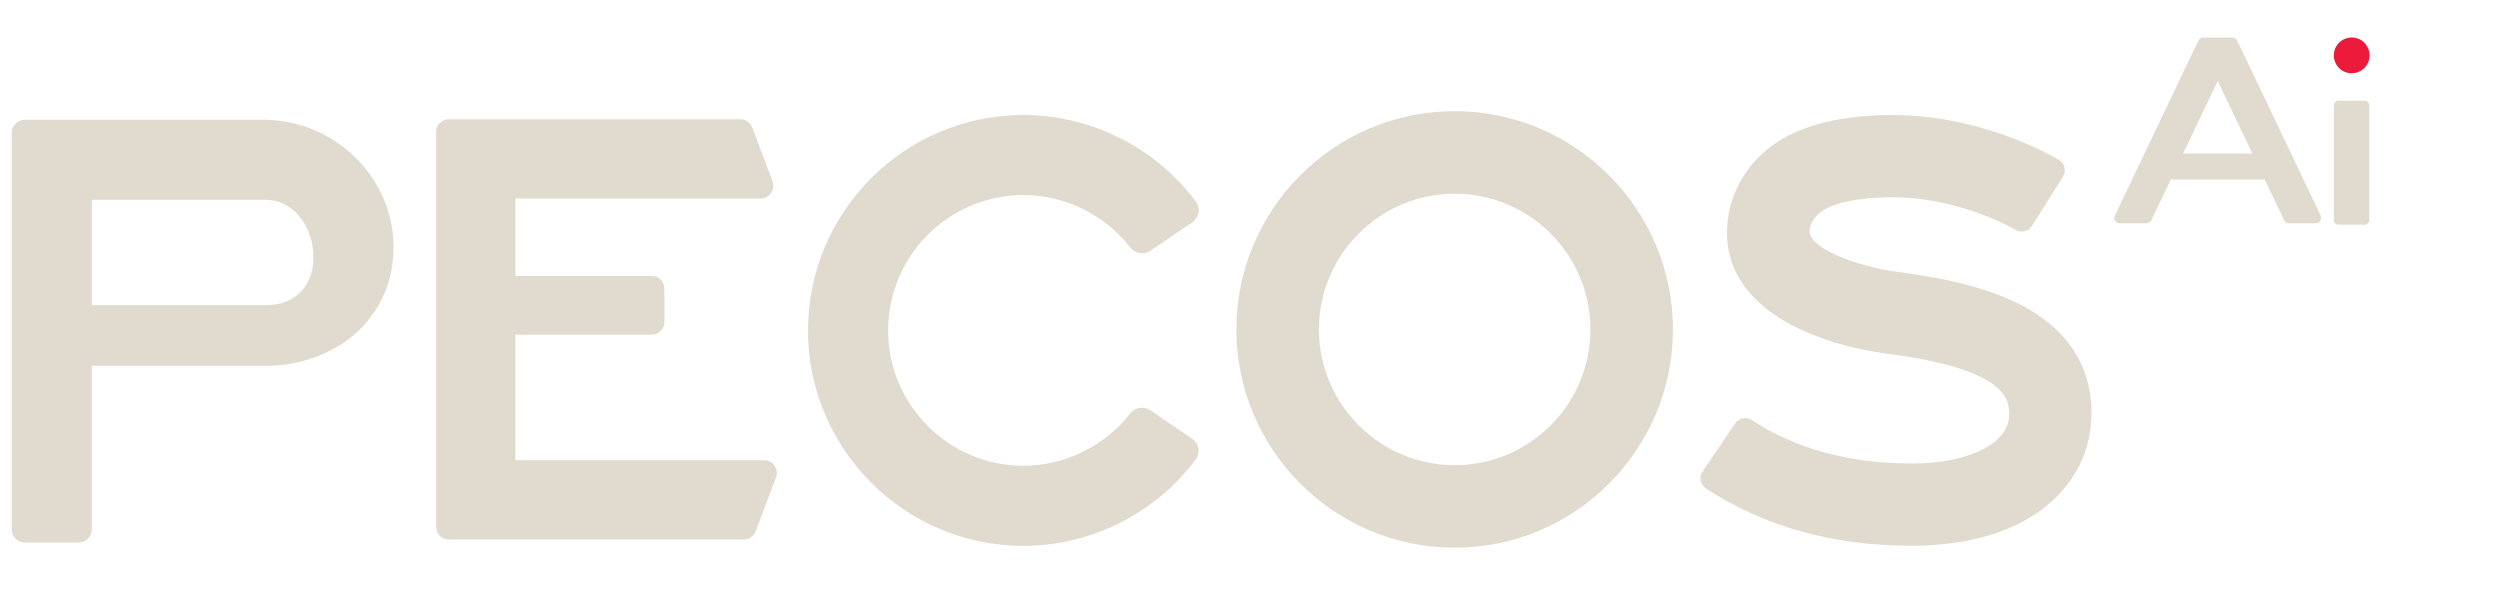
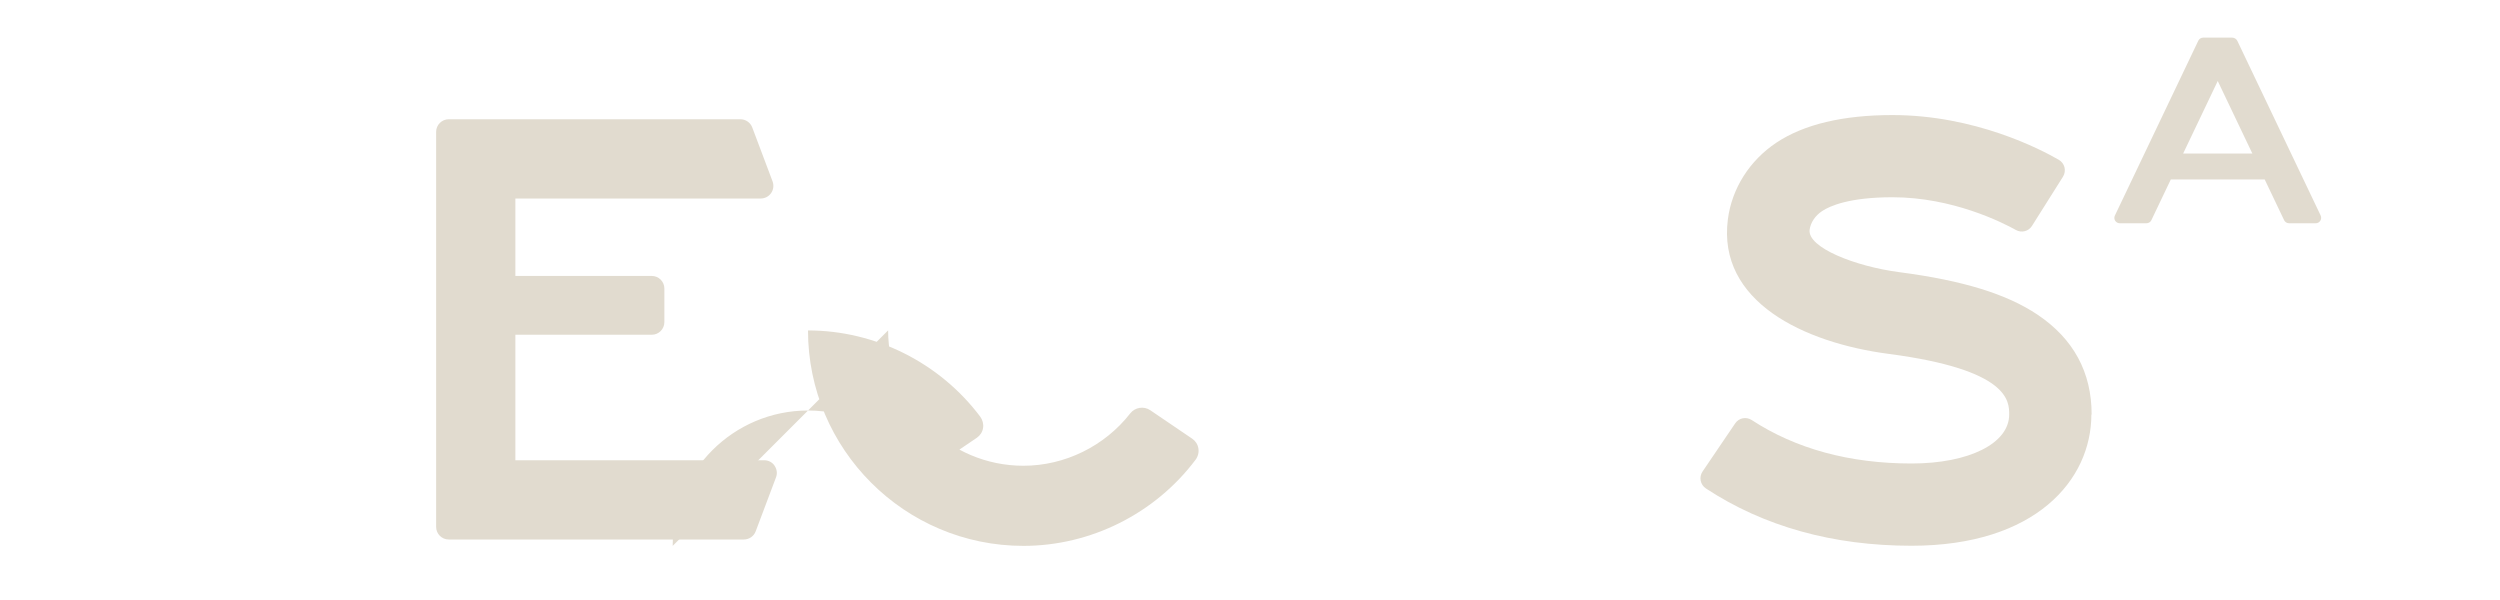
<svg xmlns="http://www.w3.org/2000/svg" id="Layer_1" version="1.1" viewBox="0 0 400 95.92">
  <defs>
    <style> .st0 { fill: #e1dbcf; } .st1 { fill: #ec1a3b; } </style>
  </defs>
-   <path class="st0" d="M62.96,38.95c.15,5.2-1.61,9.86-5.09,13.45-3.78,3.89-9.35,6.12-15.31,6.12H14.7v26.21c0,1.14-.93,2.07-2.08,2.07H3.96c-1.15,0-2.08-.93-2.08-2.07V21.24c0-1.15.93-2.08,2.08-2.08h38.19c11.15,0,20.49,8.88,20.81,19.79ZM42.56,31.97H14.7v16.85h27.86c4.61,0,7.59-3.02,7.59-7.69,0-5.05-3.4-9.16-7.59-9.16Z" />
  <path class="st0" d="M123.93,74.52c.38.55.47,1.24.23,1.86l-3.25,8.63c-.29.79-1.06,1.31-1.89,1.31h-47.22c-1.12,0-2.02-.91-2.02-2.02V21.1c0-1.12.91-2.02,2.02-2.02h46.66c.84,0,1.6.52,1.9,1.31l3.25,8.63c.23.63.15,1.32-.23,1.87-.38.55-1,.87-1.66.87h-39.26v12.39h21.82c1.12,0,2.02.91,2.02,2.02v5.37c0,1.12-.91,2.02-2.02,2.02h-21.82v20.08h39.82c.66,0,1.29.32,1.66.88Z" />
-   <path class="st0" d="M142.1,52.86c0,11.94,9.71,21.66,21.65,21.66,6.61,0,12.99-3.13,17.08-8.37.76-.98,2.16-1.21,3.19-.53l6.73,4.57c.53.36.89.91.99,1.55.11.64-.06,1.3-.45,1.82-6.49,8.63-16.79,13.78-27.54,13.78-19.01,0-34.47-15.46-34.47-34.47s15.46-34.47,34.47-34.47c10.77,0,21.07,5.16,27.56,13.8.38.52.55,1.18.45,1.81-.1.64-.46,1.19-.99,1.56h0s-6.73,4.57-6.73,4.57c-1.03.69-2.42.45-3.19-.53-4.08-5.26-10.48-8.4-17.09-8.4-11.94,0-21.66,9.71-21.66,21.66Z" />
-   <path class="st0" d="M267.67,52.71c0,19.26-15.67,34.92-34.93,34.92s-34.92-15.67-34.92-34.92,15.67-34.92,34.92-34.92,34.93,15.67,34.93,34.92ZM254.47,52.71c0-11.98-9.75-21.72-21.72-21.72s-21.72,9.75-21.72,21.72,9.74,21.72,21.72,21.72,21.72-9.75,21.72-21.72Z" />
+   <path class="st0" d="M142.1,52.86c0,11.94,9.71,21.66,21.65,21.66,6.61,0,12.99-3.13,17.08-8.37.76-.98,2.16-1.21,3.19-.53l6.73,4.57c.53.36.89.91.99,1.55.11.64-.06,1.3-.45,1.82-6.49,8.63-16.79,13.78-27.54,13.78-19.01,0-34.47-15.46-34.47-34.47c10.77,0,21.07,5.16,27.56,13.8.38.52.55,1.18.45,1.81-.1.64-.46,1.19-.99,1.56h0s-6.73,4.57-6.73,4.57c-1.03.69-2.42.45-3.19-.53-4.08-5.26-10.48-8.4-17.09-8.4-11.94,0-21.66,9.71-21.66,21.66Z" />
  <path class="st0" d="M334.62,66.32c0,10.45-8.9,21-28.78,21-12.57,0-23.63-3.08-32.9-9.17-.43-.29-.73-.73-.83-1.24-.1-.51,0-1.03.3-1.47l5.22-7.7c.59-.88,1.76-1.11,2.65-.53,7.06,4.61,15.67,6.95,25.57,6.95,9.2,0,15.62-3.22,15.62-7.83,0-2.15,0-7.18-19.29-9.71-13.56-1.78-27.43-8.36-25.72-21.54.64-4.93,3.47-9.4,7.77-12.26,4.41-2.93,10.65-4.41,18.56-4.41,13.22,0,23.72,5.48,26.62,7.16.45.26.78.7.91,1.2.12.51.04,1.05-.24,1.5l-4.96,7.87c-.55.88-1.68,1.16-2.57.66-2.21-1.23-10.16-5.24-19.75-5.24-6.91,0-10.02,1.39-11.26,2.21-1.12.75-1.85,1.84-2,2.99-.37,2.84,7.27,5.86,14.37,6.79,10.12,1.32,17.15,3.48,22.1,6.8,5.74,3.85,8.66,9.22,8.65,15.97Z" />
  <path class="st0" d="M371.3,34.48c.13.27.11.58-.05.84-.16.25-.43.4-.73.4h-4.28c-.33,0-.64-.19-.78-.49l-3.11-6.52h-15.02l-3.11,6.52c-.14.3-.45.49-.78.49h-4.28c-.3,0-.57-.15-.73-.4-.16-.25-.18-.56-.05-.83l13.35-27.98c.14-.3.45-.49.78-.49h4.63c.36,0,.69.21.84.53l13.33,27.94ZM349.31,24.57h11.07l-5.54-11.61-5.54,11.61Z" />
-   <path class="st0" d="M379.08,16.88v18.31c0,.42-.34.76-.76.76h-4.15c-.42,0-.76-.34-.76-.76v-18.31c0-.42.34-.76.76-.76h4.15c.42,0,.76.34.76.76Z" />
-   <path class="st1" d="M373.41,8.86c0-1.58,1.28-2.86,2.86-2.86s2.86,1.28,2.86,2.86-1.28,2.86-2.86,2.86-2.86-1.28-2.86-2.86Z" />
</svg>